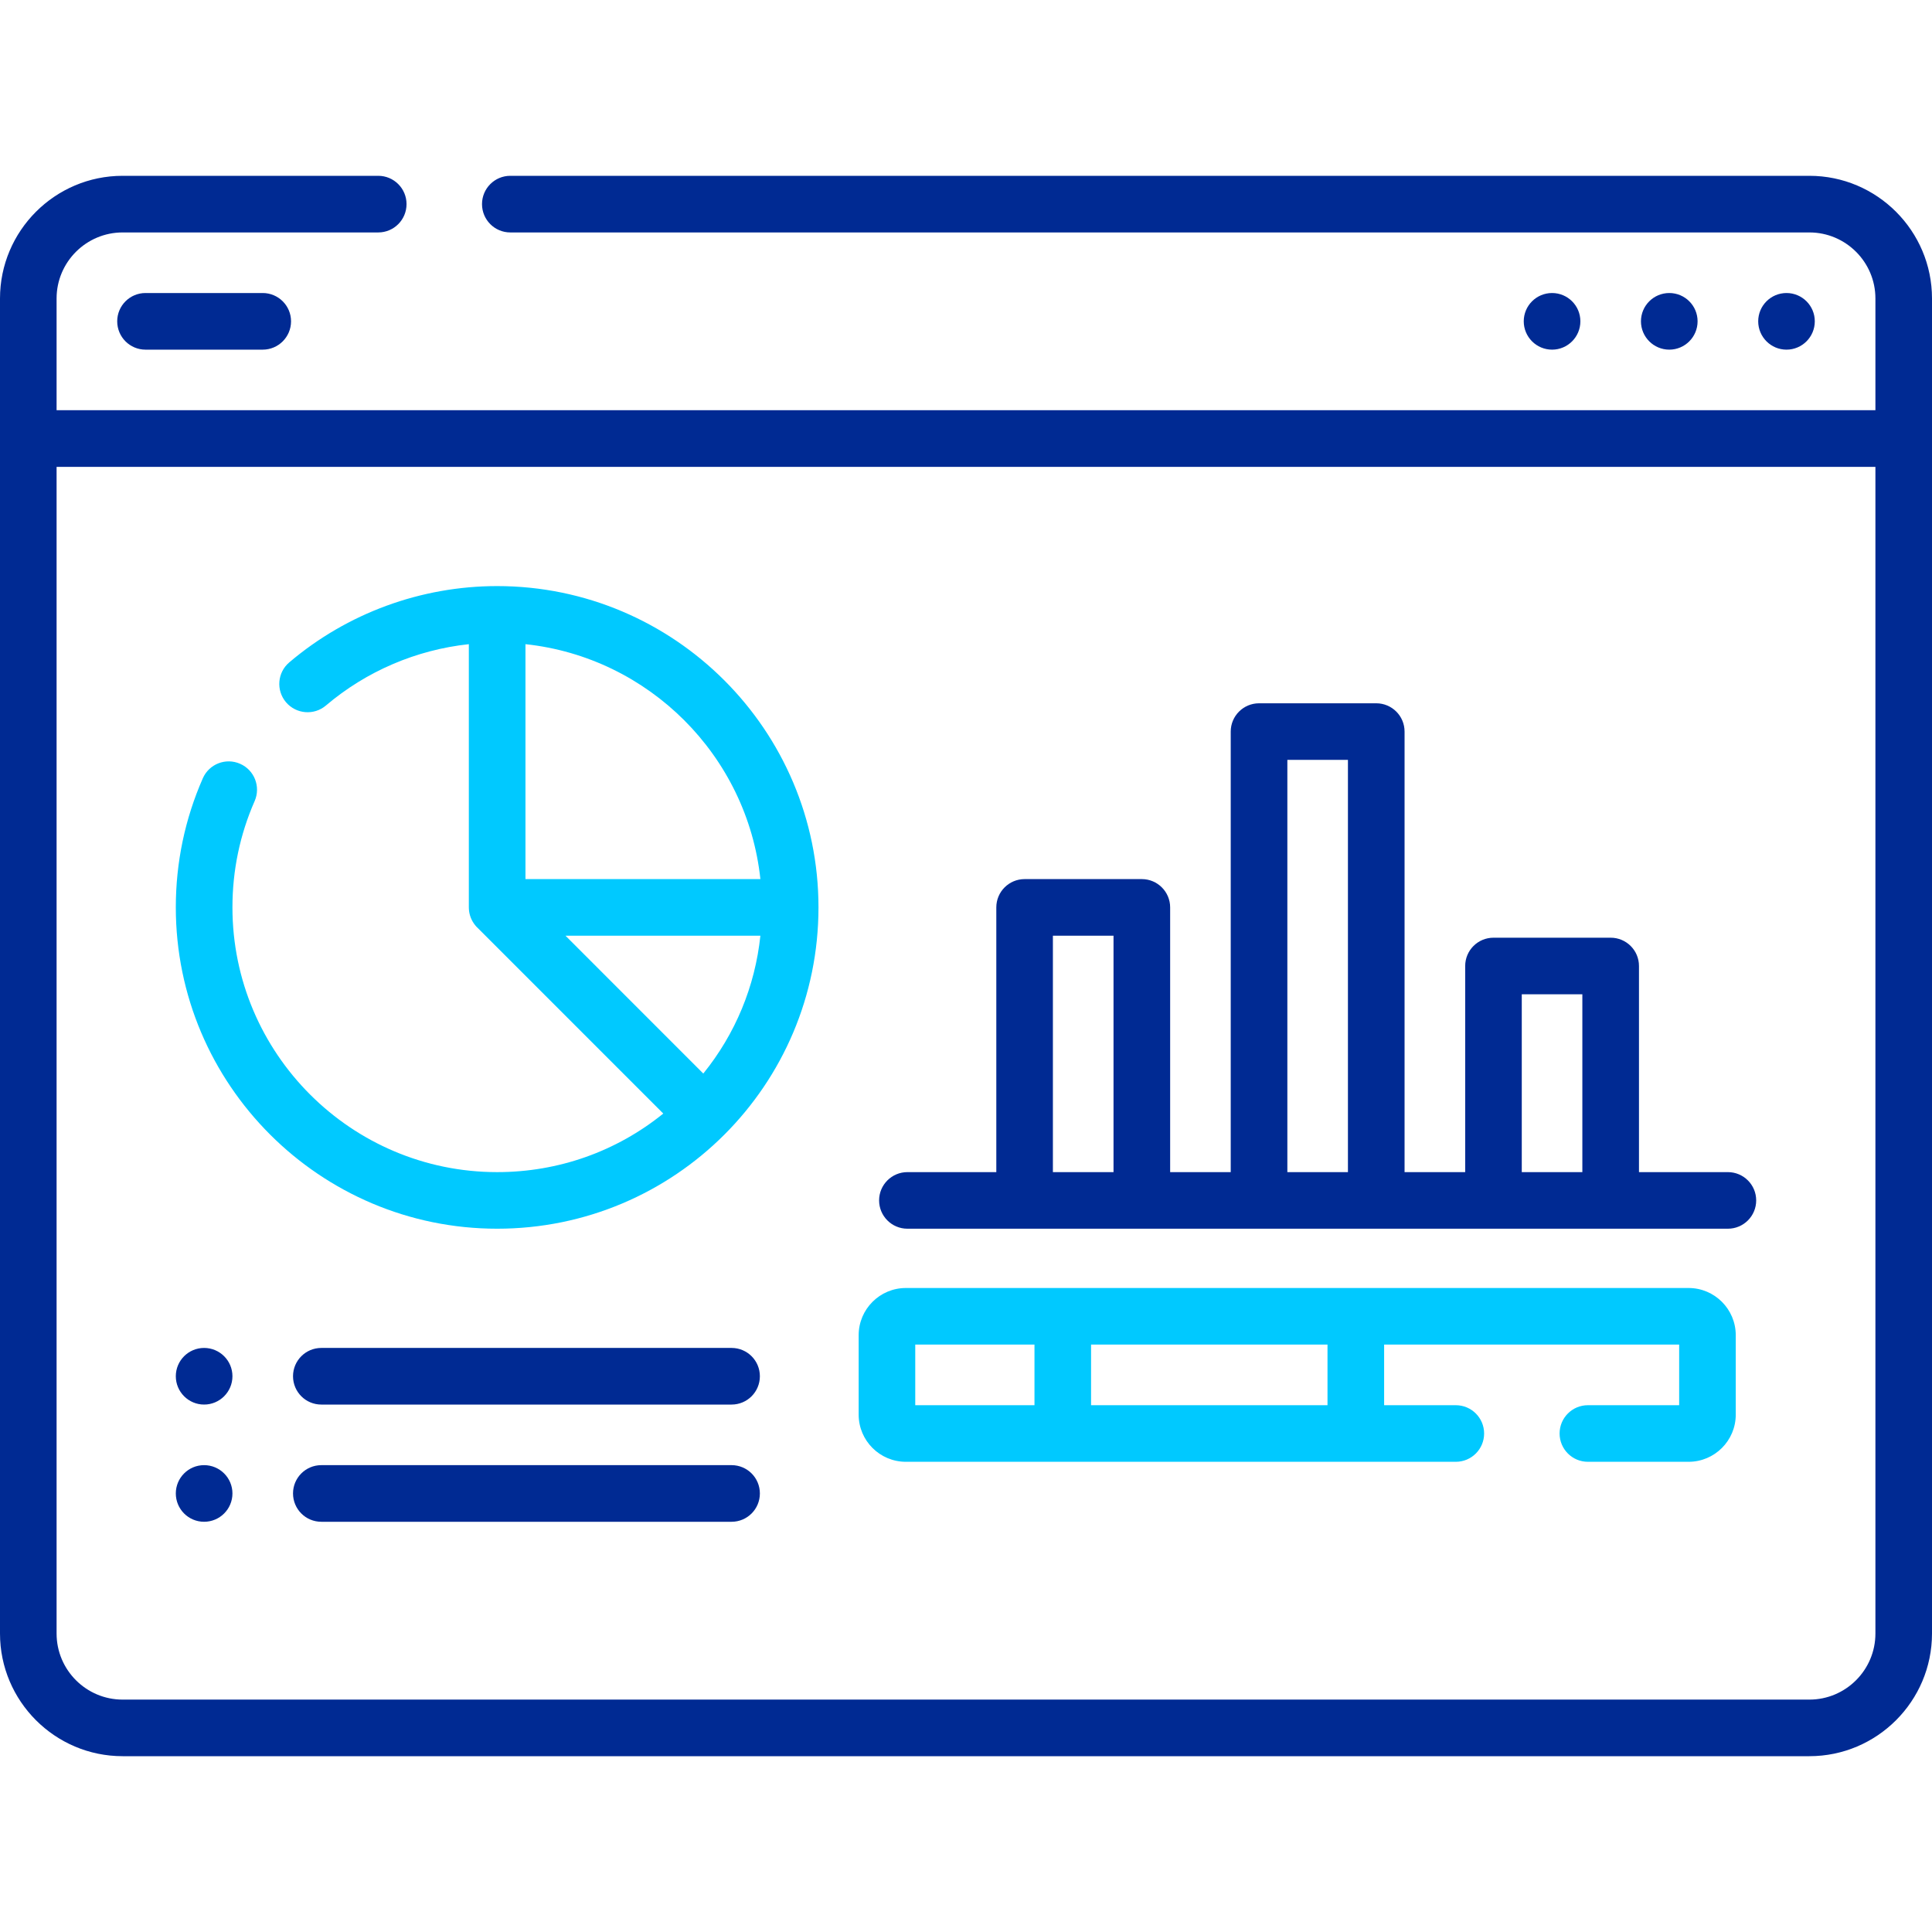
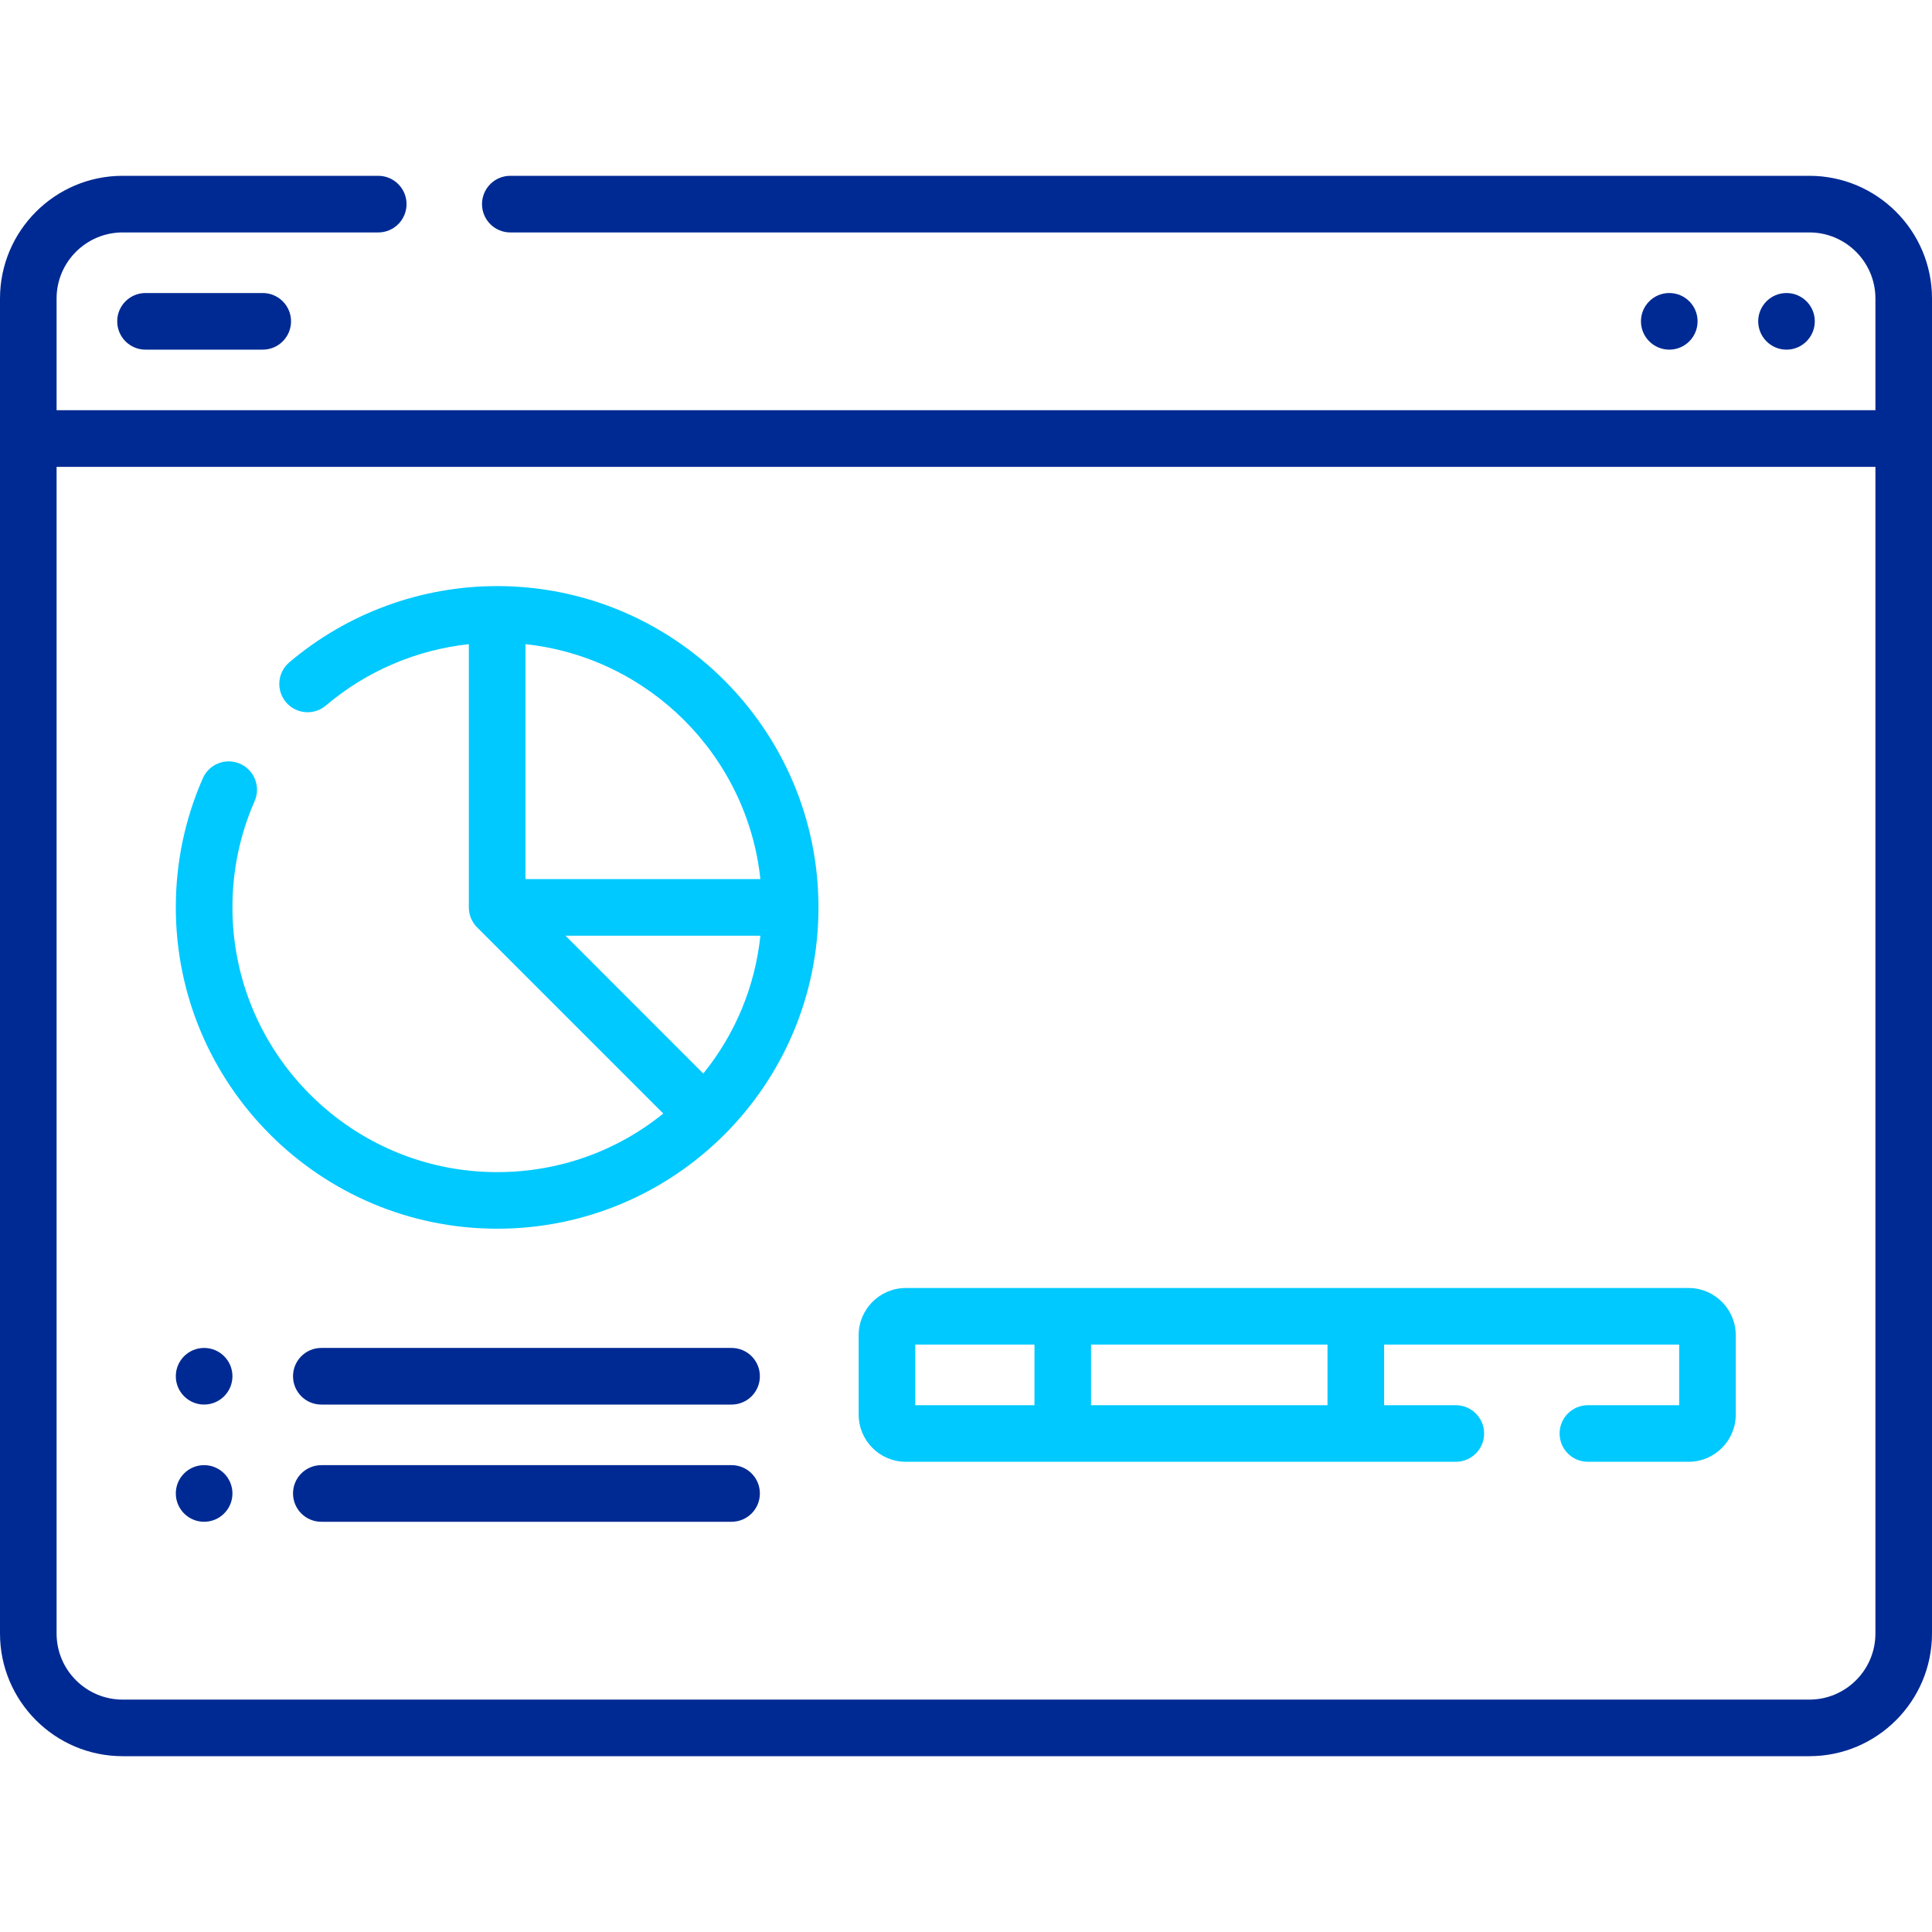
<svg xmlns="http://www.w3.org/2000/svg" width="45" height="45" viewBox="0 0 45 45" fill="none">
  <path d="M42.144 4.095H11.886C11.522 4.095 11.227 4.39 11.227 4.754C11.227 5.119 11.522 5.414 11.886 5.414H42.144C42.992 5.414 43.682 6.104 43.682 6.952V9.555H1.318V6.952C1.318 6.104 2.008 5.414 2.856 5.414H8.81C9.174 5.414 9.469 5.119 9.469 4.754C9.469 4.39 9.174 4.095 8.81 4.095H2.856C1.281 4.095 0 5.377 0 6.952V38.048C0 39.623 1.281 40.905 2.856 40.905H42.144C43.719 40.905 45 39.623 45 38.048V6.952C45 5.377 43.719 4.095 42.144 4.095ZM43.682 38.048C43.682 38.897 42.992 39.587 42.144 39.587H2.856C2.008 39.587 1.318 38.897 1.318 38.048V10.874H43.682V38.048Z" fill="#002A93" />
  <path d="M41.611 8.144C41.975 8.144 42.27 7.848 42.27 7.484C42.27 7.12 41.975 6.825 41.611 6.825C41.247 6.825 40.952 7.12 40.952 7.484C40.952 7.848 41.247 8.144 41.611 8.144Z" fill="#002A93" />
  <path d="M38.881 8.144C39.245 8.144 39.54 7.848 39.54 7.484C39.54 7.12 39.245 6.825 38.881 6.825C38.517 6.825 38.221 7.12 38.221 7.484C38.221 7.848 38.517 8.144 38.881 8.144Z" fill="#002A93" />
-   <path d="M36.151 8.144C36.515 8.144 36.81 7.848 36.81 7.484C36.81 7.12 36.515 6.825 36.151 6.825C35.786 6.825 35.491 7.12 35.491 7.484C35.491 7.848 35.786 8.144 36.151 8.144Z" fill="#002A93" />
  <path d="M3.389 6.825C3.025 6.825 2.73 7.12 2.73 7.484C2.73 7.849 3.025 8.144 3.389 8.144H6.119C6.483 8.144 6.779 7.849 6.779 7.484C6.779 7.12 6.483 6.825 6.119 6.825H3.389Z" fill="#002A93" />
  <path d="M4.754 32.715C5.118 32.715 5.414 32.419 5.414 32.055C5.414 31.691 5.118 31.396 4.754 31.396C4.39 31.396 4.095 31.691 4.095 32.055C4.095 32.419 4.39 32.715 4.754 32.715Z" fill="#002A93" />
  <path d="M4.754 35.445C5.118 35.445 5.414 35.15 5.414 34.785C5.414 34.421 5.118 34.126 4.754 34.126C4.39 34.126 4.095 34.421 4.095 34.785C4.095 35.15 4.39 35.445 4.754 35.445Z" fill="#002A93" />
  <path d="M11.58 28.619C15.712 28.619 19.064 25.272 19.064 21.135C19.064 17.008 15.707 13.651 11.58 13.651C9.807 13.651 8.087 14.282 6.738 15.428C6.46 15.663 6.426 16.079 6.662 16.357C6.898 16.634 7.314 16.668 7.591 16.433C8.534 15.632 9.697 15.136 10.92 15.004V21.135C10.92 21.14 10.921 21.146 10.921 21.151C10.921 21.157 10.921 21.161 10.921 21.166C10.921 21.167 10.921 21.167 10.921 21.168C10.928 21.313 10.983 21.446 11.069 21.552C11.069 21.552 11.07 21.553 11.07 21.553C11.073 21.556 11.076 21.56 11.079 21.564C11.079 21.564 11.08 21.565 11.081 21.565C11.083 21.568 11.086 21.571 11.088 21.574C11.089 21.576 11.09 21.577 11.091 21.578C11.093 21.58 11.095 21.582 11.097 21.584C11.099 21.586 11.101 21.588 11.102 21.59C11.103 21.59 11.103 21.59 11.103 21.591C11.107 21.594 11.11 21.598 11.114 21.601L15.449 25.937C14.356 26.821 13.005 27.301 11.58 27.301C8.18 27.301 5.414 24.535 5.414 21.135C5.414 20.273 5.588 19.44 5.931 18.659C6.077 18.325 5.926 17.936 5.592 17.79C5.259 17.643 4.87 17.795 4.724 18.128C4.307 19.078 4.095 20.09 4.095 21.135C4.095 25.262 7.453 28.619 11.58 28.619ZM17.711 20.476H12.239V15.004C15.113 15.311 17.404 17.601 17.711 20.476ZM13.171 21.794H17.711C17.587 22.975 17.128 24.082 16.381 25.005L13.171 21.794Z" fill="#00C9FF" />
-   <path d="M21.135 28.619H40.246C40.61 28.619 40.905 28.324 40.905 27.96C40.905 27.596 40.61 27.301 40.246 27.301H38.175V22.5C38.175 22.136 37.88 21.841 37.516 21.841H34.786C34.422 21.841 34.127 22.136 34.127 22.5V27.301H32.715V17.04C32.715 16.676 32.42 16.381 32.056 16.381H29.326C28.962 16.381 28.666 16.676 28.666 17.04V27.301H27.255V21.135C27.255 20.771 26.959 20.476 26.596 20.476H23.865C23.501 20.476 23.206 20.771 23.206 21.135V27.301H21.135C20.771 27.301 20.476 27.596 20.476 27.96C20.476 28.324 20.771 28.619 21.135 28.619ZM35.445 23.159H36.856V27.301H35.445V23.159ZM29.985 17.699H31.396V27.301H29.985V17.699ZM24.524 21.794H25.936V27.301H24.524V21.794Z" fill="#002A93" />
  <path d="M17.04 31.396H7.484C7.12 31.396 6.825 31.691 6.825 32.055C6.825 32.42 7.12 32.715 7.484 32.715H17.04C17.404 32.715 17.699 32.42 17.699 32.055C17.699 31.691 17.404 31.396 17.04 31.396Z" fill="#002A93" />
  <path d="M17.04 34.126H7.484C7.12 34.126 6.825 34.421 6.825 34.785C6.825 35.15 7.12 35.445 7.484 35.445H17.04C17.404 35.445 17.699 35.15 17.699 34.785C17.699 34.421 17.404 34.126 17.04 34.126Z" fill="#002A93" />
  <path d="M21.099 34.048H33.909C34.273 34.048 34.568 33.753 34.568 33.389C34.568 33.025 34.273 32.73 33.909 32.73H32.239V31.318H39.111V32.73H36.985C36.621 32.73 36.326 33.025 36.326 33.389C36.326 33.753 36.621 34.048 36.985 34.048H39.331C39.936 34.048 40.429 33.556 40.429 32.95V31.099C40.429 30.493 39.936 30 39.331 30H21.099C20.493 30 20 30.493 20 31.099V32.95C20 33.556 20.493 34.048 21.099 34.048ZM30.92 32.73H25.413V31.318H30.92V32.73ZM21.318 31.318H24.095V32.73H21.318V31.318Z" fill="#00C9FF" />
</svg>